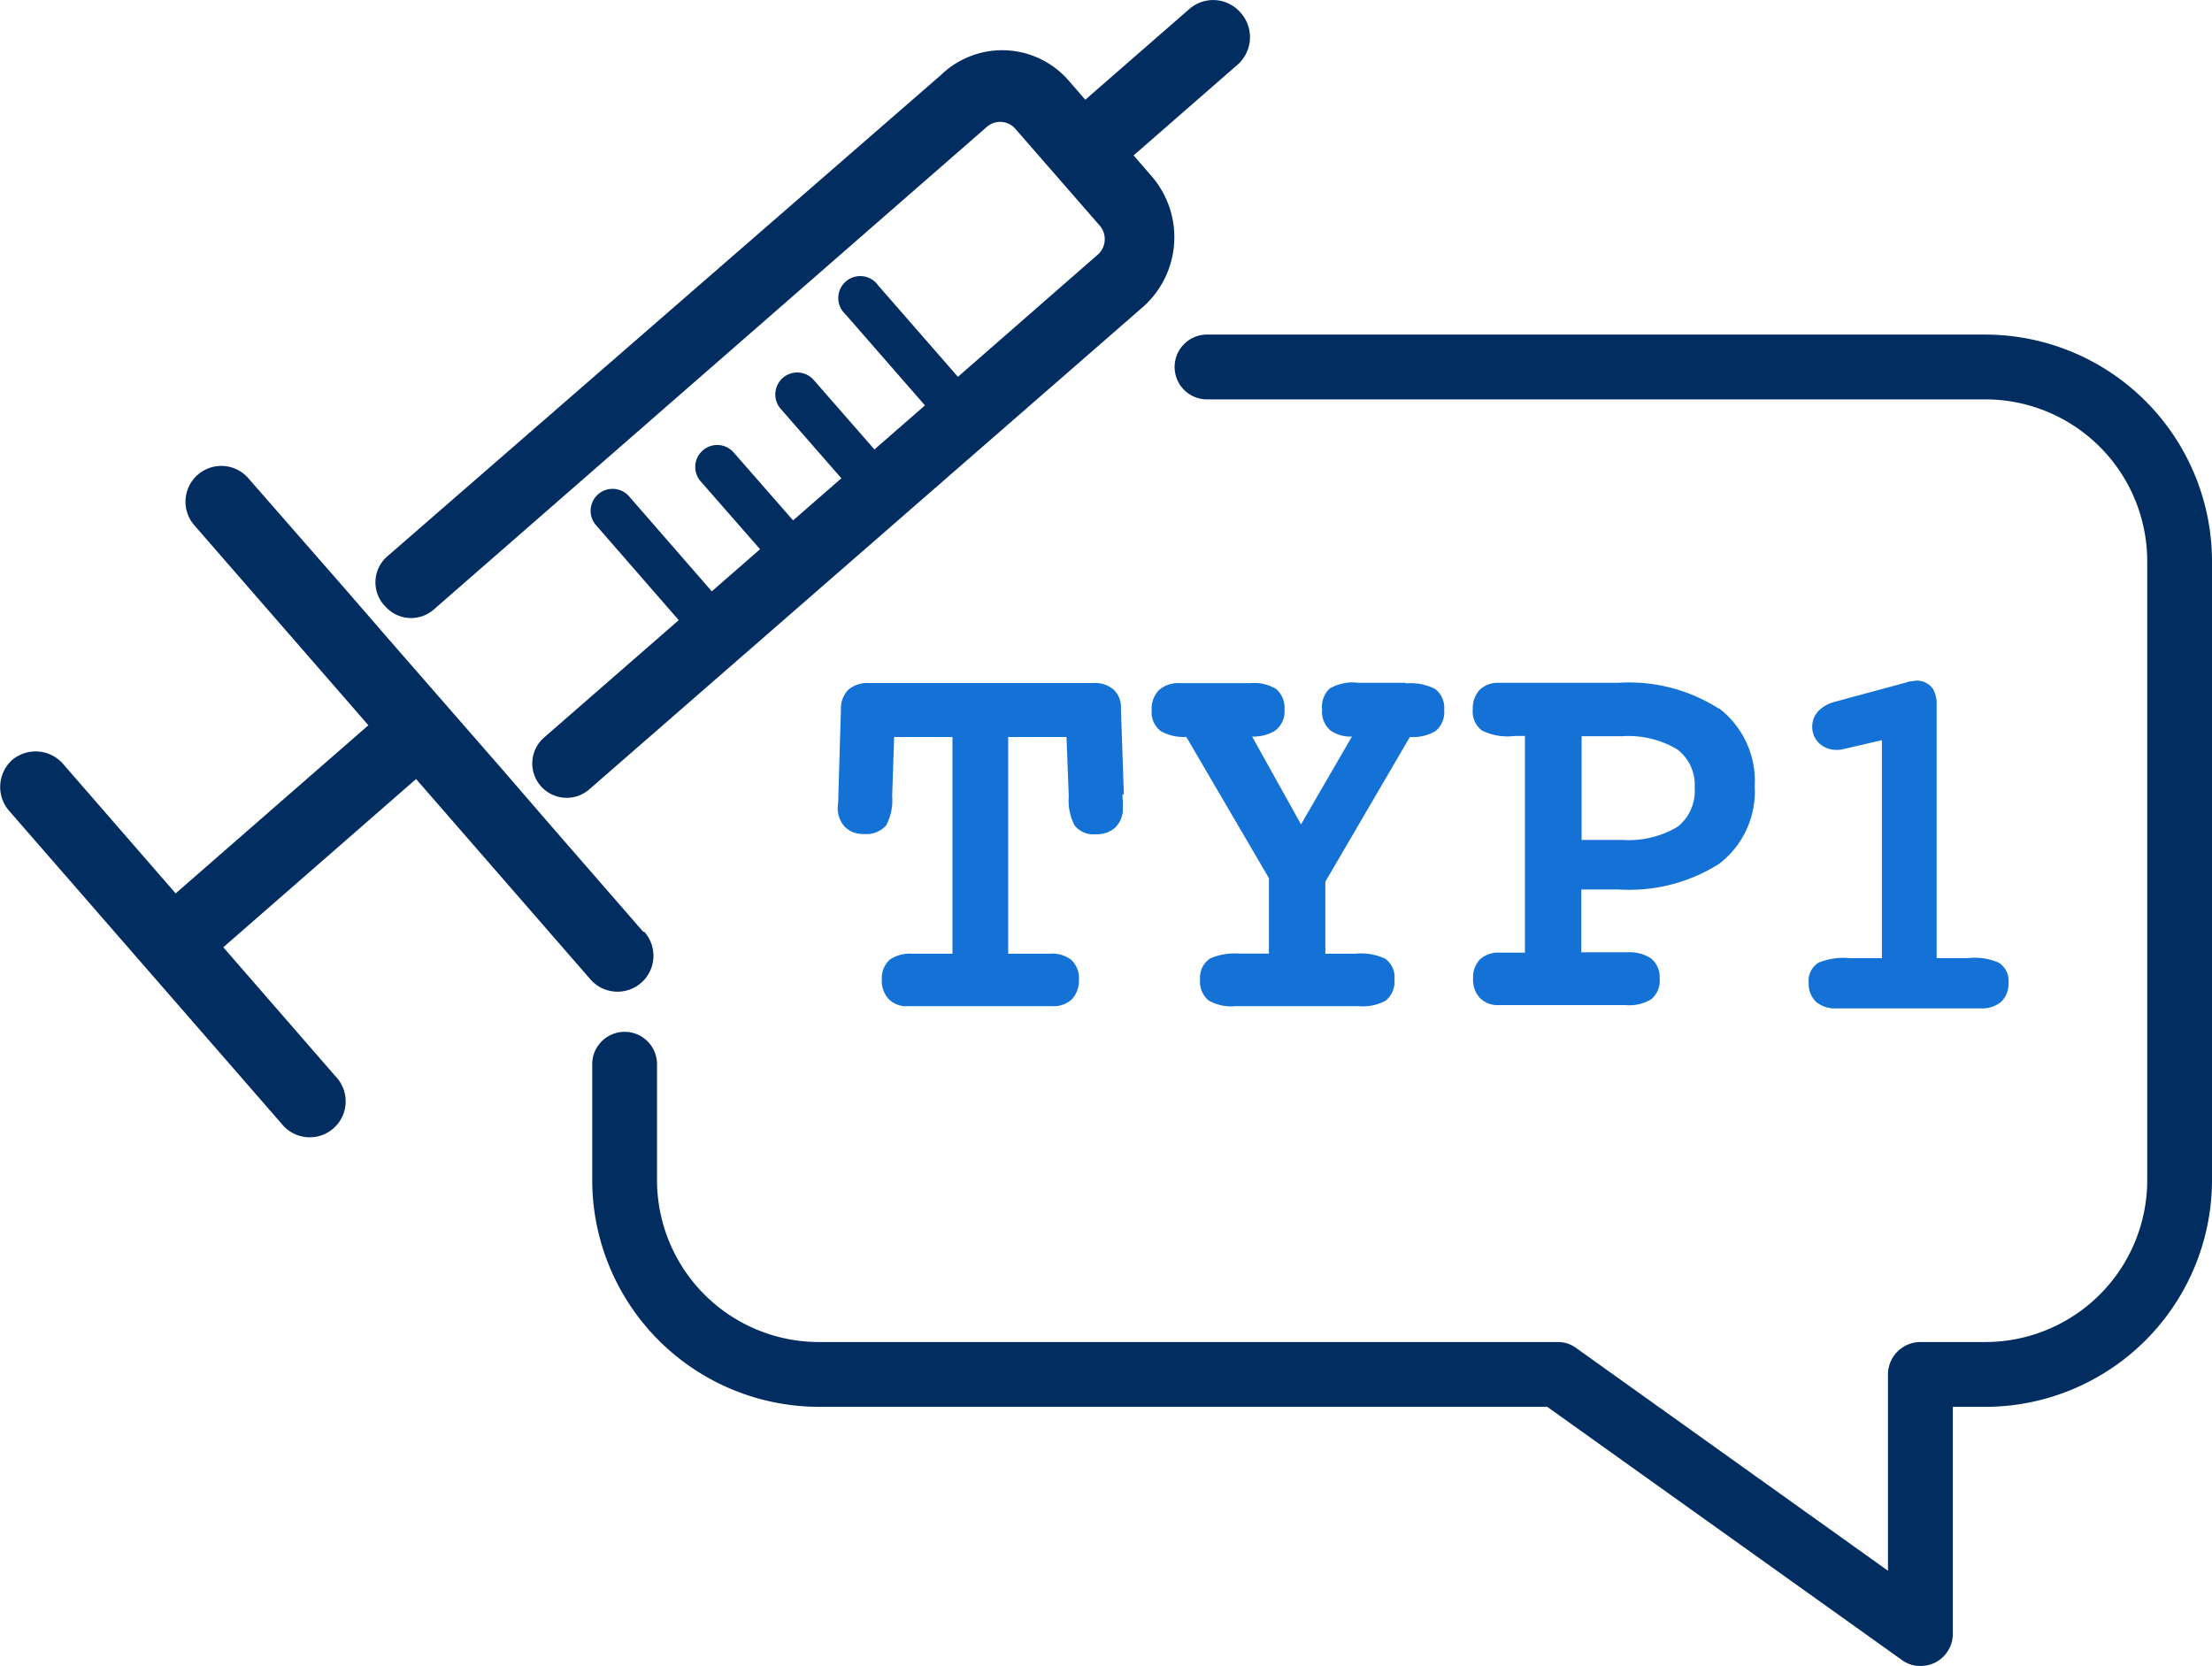
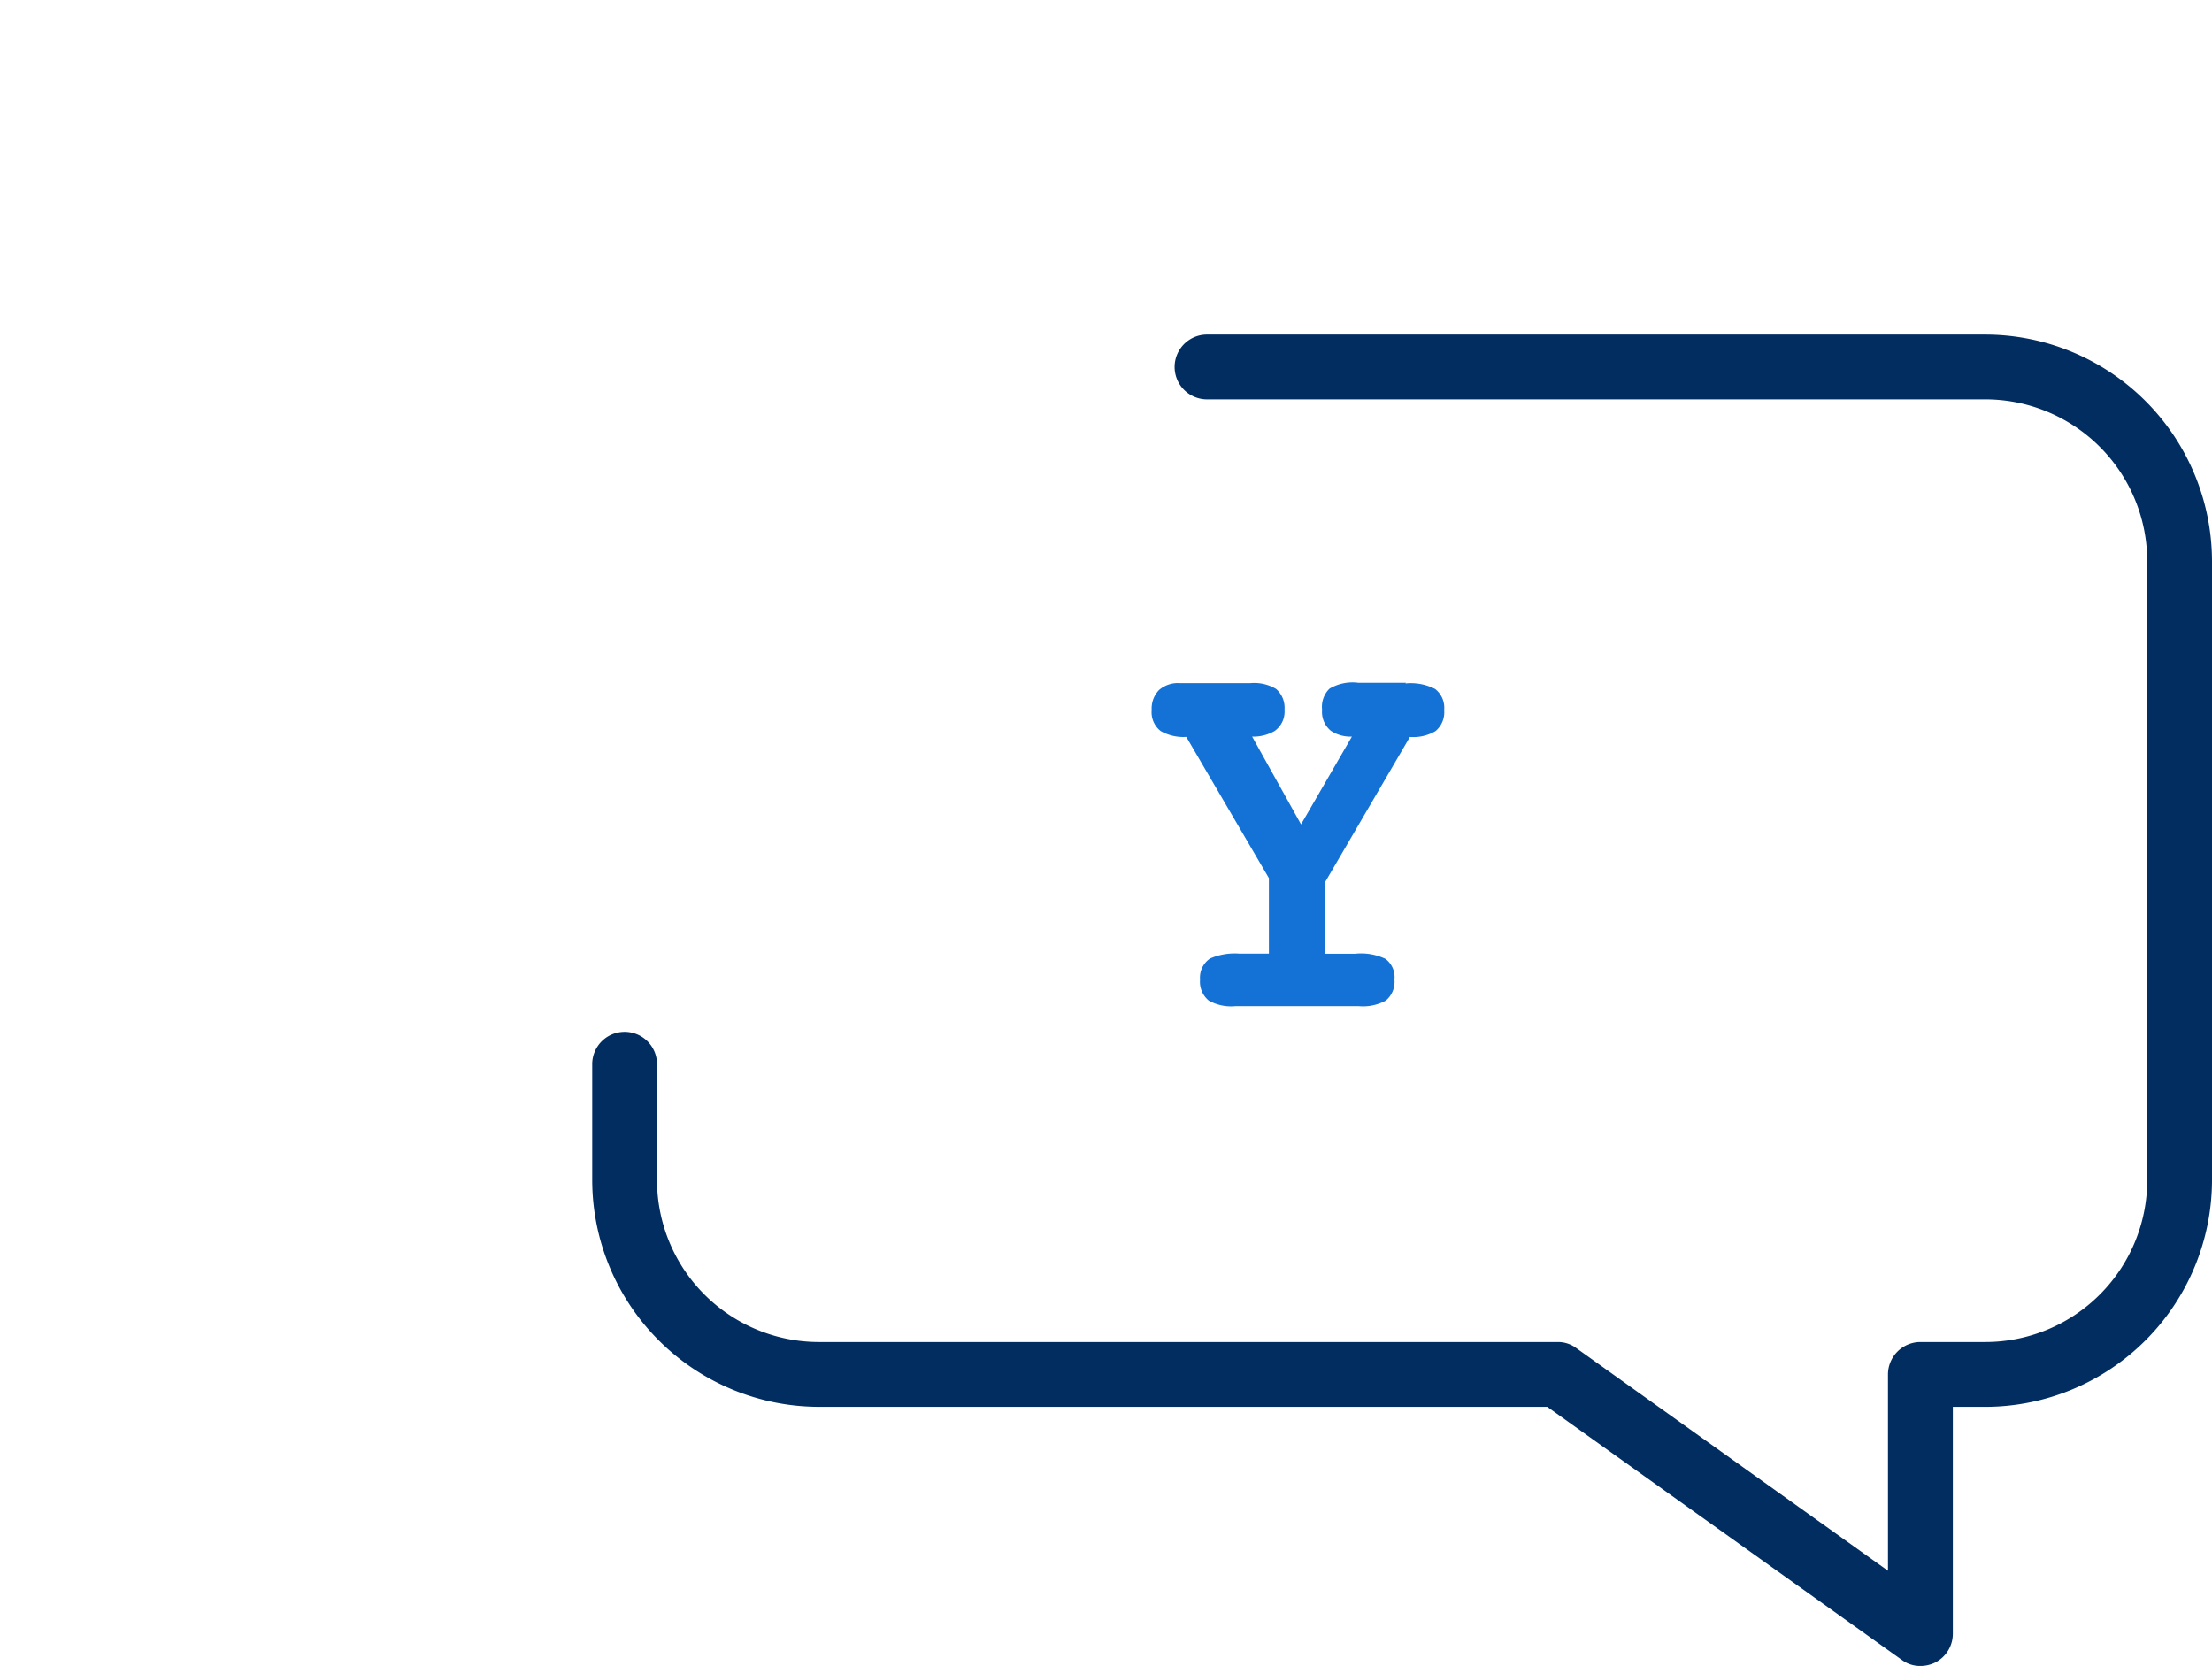
<svg xmlns="http://www.w3.org/2000/svg" width="86.616" height="65.238" viewBox="0 0 86.616 65.238">
  <g id="Speech_Bubbles" data-name="Speech Bubbles" transform="translate(-93 0)">
    <g id="Group_57" data-name="Group 57" transform="translate(93 0)">
      <g id="Group_55" data-name="Group 55" transform="translate(23.19 13.102)">
        <path id="Path_92" data-name="Path 92" d="M70.3,62.466a1.191,1.191,0,0,1-.736-.241L55.686,52.318H27.17a8.889,8.889,0,0,1-8.88-8.88v-4.5a1.269,1.269,0,1,1,2.537,0v4.5a6.345,6.345,0,0,0,6.343,6.343H56.092a1.191,1.191,0,0,1,.736.241l12.2,8.715V51.05A1.272,1.272,0,0,1,70.3,49.781h2.537a6.345,6.345,0,0,0,6.343-6.343V19.21a6.345,6.345,0,0,0-6.343-6.343H42.328a1.269,1.269,0,0,1,0-2.537H72.836a8.889,8.889,0,0,1,8.88,8.88V43.439a8.889,8.889,0,0,1-8.88,8.88H71.568V61.2a1.265,1.265,0,0,1-.685,1.129A1.318,1.318,0,0,1,70.3,62.466Z" transform="translate(-18.29 -10.33)" fill="#022d61" />
        <g id="Group_54" data-name="Group 54" transform="translate(9.603 13.557)">
-           <path id="Path_93" data-name="Path 93" d="M37.074,25.441,36.96,22.1a.957.957,0,0,0-.292-.761,1.126,1.126,0,0,0-.786-.254h-8.8a1.148,1.148,0,0,0-.786.254,1.027,1.027,0,0,0-.3.761l-.1,3.349a4,4,0,0,1-.025.482,1.082,1.082,0,0,0,.266.774.993.993,0,0,0,.761.292,1.03,1.03,0,0,0,.863-.33,2.072,2.072,0,0,0,.241-1.154L28.08,23.2h2.283v8.486H28.79a1.389,1.389,0,0,0-.875.228.966.966,0,0,0-.317.786,1.05,1.05,0,0,0,.266.761.976.976,0,0,0,.748.279H34.3a1.025,1.025,0,0,0,.748-.279,1.071,1.071,0,0,0,.266-.761.967.967,0,0,0-.3-.774,1.208,1.208,0,0,0-.825-.241H32.545V23.2h2.283l.089,2.321a2.13,2.13,0,0,0,.228,1.142.928.928,0,0,0,.812.343,1.073,1.073,0,0,0,.786-.266,1.023,1.023,0,0,0,.292-.774v-.33h-.013v-.178Z" transform="translate(-25.86 -20.998)" fill="#1471d5" />
          <path id="Path_94" data-name="Path 94" d="M45.518,21.08H43.653a1.774,1.774,0,0,0-1.129.228.99.99,0,0,0-.292.825.953.953,0,0,0,.342.825,1.39,1.39,0,0,0,.825.228l-1.992,3.438-1.915-3.438a1.661,1.661,0,0,0,.875-.216.925.925,0,0,0,.393-.837.972.972,0,0,0-.33-.812,1.665,1.665,0,0,0-1-.228H36.651a1.126,1.126,0,0,0-.8.266,1.033,1.033,0,0,0-.292.786.928.928,0,0,0,.355.825,1.792,1.792,0,0,0,1,.228l3.235,5.531v2.956H39a2.42,2.42,0,0,0-1.154.19.9.9,0,0,0-.393.825.953.953,0,0,0,.343.825,1.783,1.783,0,0,0,1.053.216h4.808a1.857,1.857,0,0,0,1.066-.216.953.953,0,0,0,.342-.825.89.89,0,0,0-.355-.812,2.229,2.229,0,0,0-1.18-.2H42.359V28.869L45.67,23.2a1.718,1.718,0,0,0,1-.228.953.953,0,0,0,.342-.825.928.928,0,0,0-.355-.825,2.088,2.088,0,0,0-1.167-.216Z" transform="translate(-23.255 -21.001)" fill="#1471d5" />
-           <path id="Path_95" data-name="Path 95" d="M55.111,22.095a6.519,6.519,0,0,0-3.932-1.015H46.485a1.025,1.025,0,0,0-.748.279,1.071,1.071,0,0,0-.266.761.928.928,0,0,0,.355.825,2.26,2.26,0,0,0,1.294.216h.393v8.486h-.989a1.061,1.061,0,0,0-.774.266,1.019,1.019,0,0,0-.266.748,1.05,1.05,0,0,0,.266.761.987.987,0,0,0,.761.279h4.947a1.665,1.665,0,0,0,1-.228.947.947,0,0,0,.33-.825.926.926,0,0,0-.355-.786,1.514,1.514,0,0,0-.913-.228h-1.8V29.173h1.459a6.585,6.585,0,0,0,3.932-1,3.566,3.566,0,0,0,1.4-3.044A3.582,3.582,0,0,0,55.1,22.069ZM53.5,26.712a3.754,3.754,0,0,1-2.195.52H49.732V23.173h1.573a3.736,3.736,0,0,1,2.182.52,1.743,1.743,0,0,1,.672,1.5A1.784,1.784,0,0,1,53.5,26.712Z" transform="translate(-20.594 -21.001)" fill="#1471d5" />
-           <path id="Path_96" data-name="Path 96" d="M63.286,32.057a2.375,2.375,0,0,0-1.23-.178H60.851V21.947a1.157,1.157,0,0,0-.152-.622.765.765,0,0,0-.8-.292.819.819,0,0,0-.241.051l-2.816.761a1.419,1.419,0,0,0-.609.343.884.884,0,0,0-.254.622.873.873,0,0,0,.292.672.984.984,0,0,0,.685.241.841.841,0,0,0,.216-.025l1.535-.355v8.537H57.451a2.538,2.538,0,0,0-1.23.178.838.838,0,0,0-.381.786.983.983,0,0,0,.292.748,1.148,1.148,0,0,0,.786.254h5.67a1.171,1.171,0,0,0,.786-.254.983.983,0,0,0,.292-.748.838.838,0,0,0-.381-.786Z" transform="translate(-17.81 -21.017)" fill="#1471d5" />
        </g>
      </g>
      <g id="Group_56" data-name="Group 56">
-         <path id="Path_97" data-name="Path 97" d="M35.551,4.96a.79.79,0,0,1,1.116.1l3.285,3.768A.812.812,0,0,1,39.9,9.958l-5.493,4.8-3.121-3.577A.859.859,0,1,0,29.995,12.3l3.121,3.577-1.979,1.725-2.359-2.7a.859.859,0,1,0-1.294,1.129l2.359,2.7-1.89,1.649-2.309-2.639a.859.859,0,1,0-1.294,1.129l2.309,2.639-1.89,1.649-3.222-3.7a.859.859,0,1,0-1.294,1.129l3.222,3.7L18.2,28.884a1.347,1.347,0,0,0-.127,1.9h0a1.347,1.347,0,0,0,1.9.127L41.678,12a3.653,3.653,0,0,0,.279-5.138l-.672-.774,4.085-3.565A1.436,1.436,0,0,0,45.483.507a1.416,1.416,0,0,0-2-.165L39.394,3.907l-.672-.774a3.446,3.446,0,0,0-4.973-.2L12.058,21.793a1.346,1.346,0,0,0-.127,1.9l.051.051a1.347,1.347,0,0,0,1.9.127Z" transform="translate(3.103 -0.002)" fill="#022d61" />
-         <path id="Path_98" data-name="Path 98" d="M25.2,32.638,21.512,28.4h0l-1.763-2.042h0L15.4,21.374h0l-1.814-2.093h0L9.727,14.866a1.4,1.4,0,1,0-2.106,1.852l6.812,7.827L6.886,31.129l-4.4-5.061a1.427,1.427,0,0,0-2-.165,1.424,1.424,0,0,0-.1,2.017L11.034,40.148A1.407,1.407,0,1,0,13.152,38.3l-4.4-5.061L16.3,26.651l6.812,7.827a1.407,1.407,0,1,0,2.118-1.852Z" transform="translate(-0.008 3.855)" fill="#022d61" />
-       </g>
+         </g>
    </g>
  </g>
</svg>